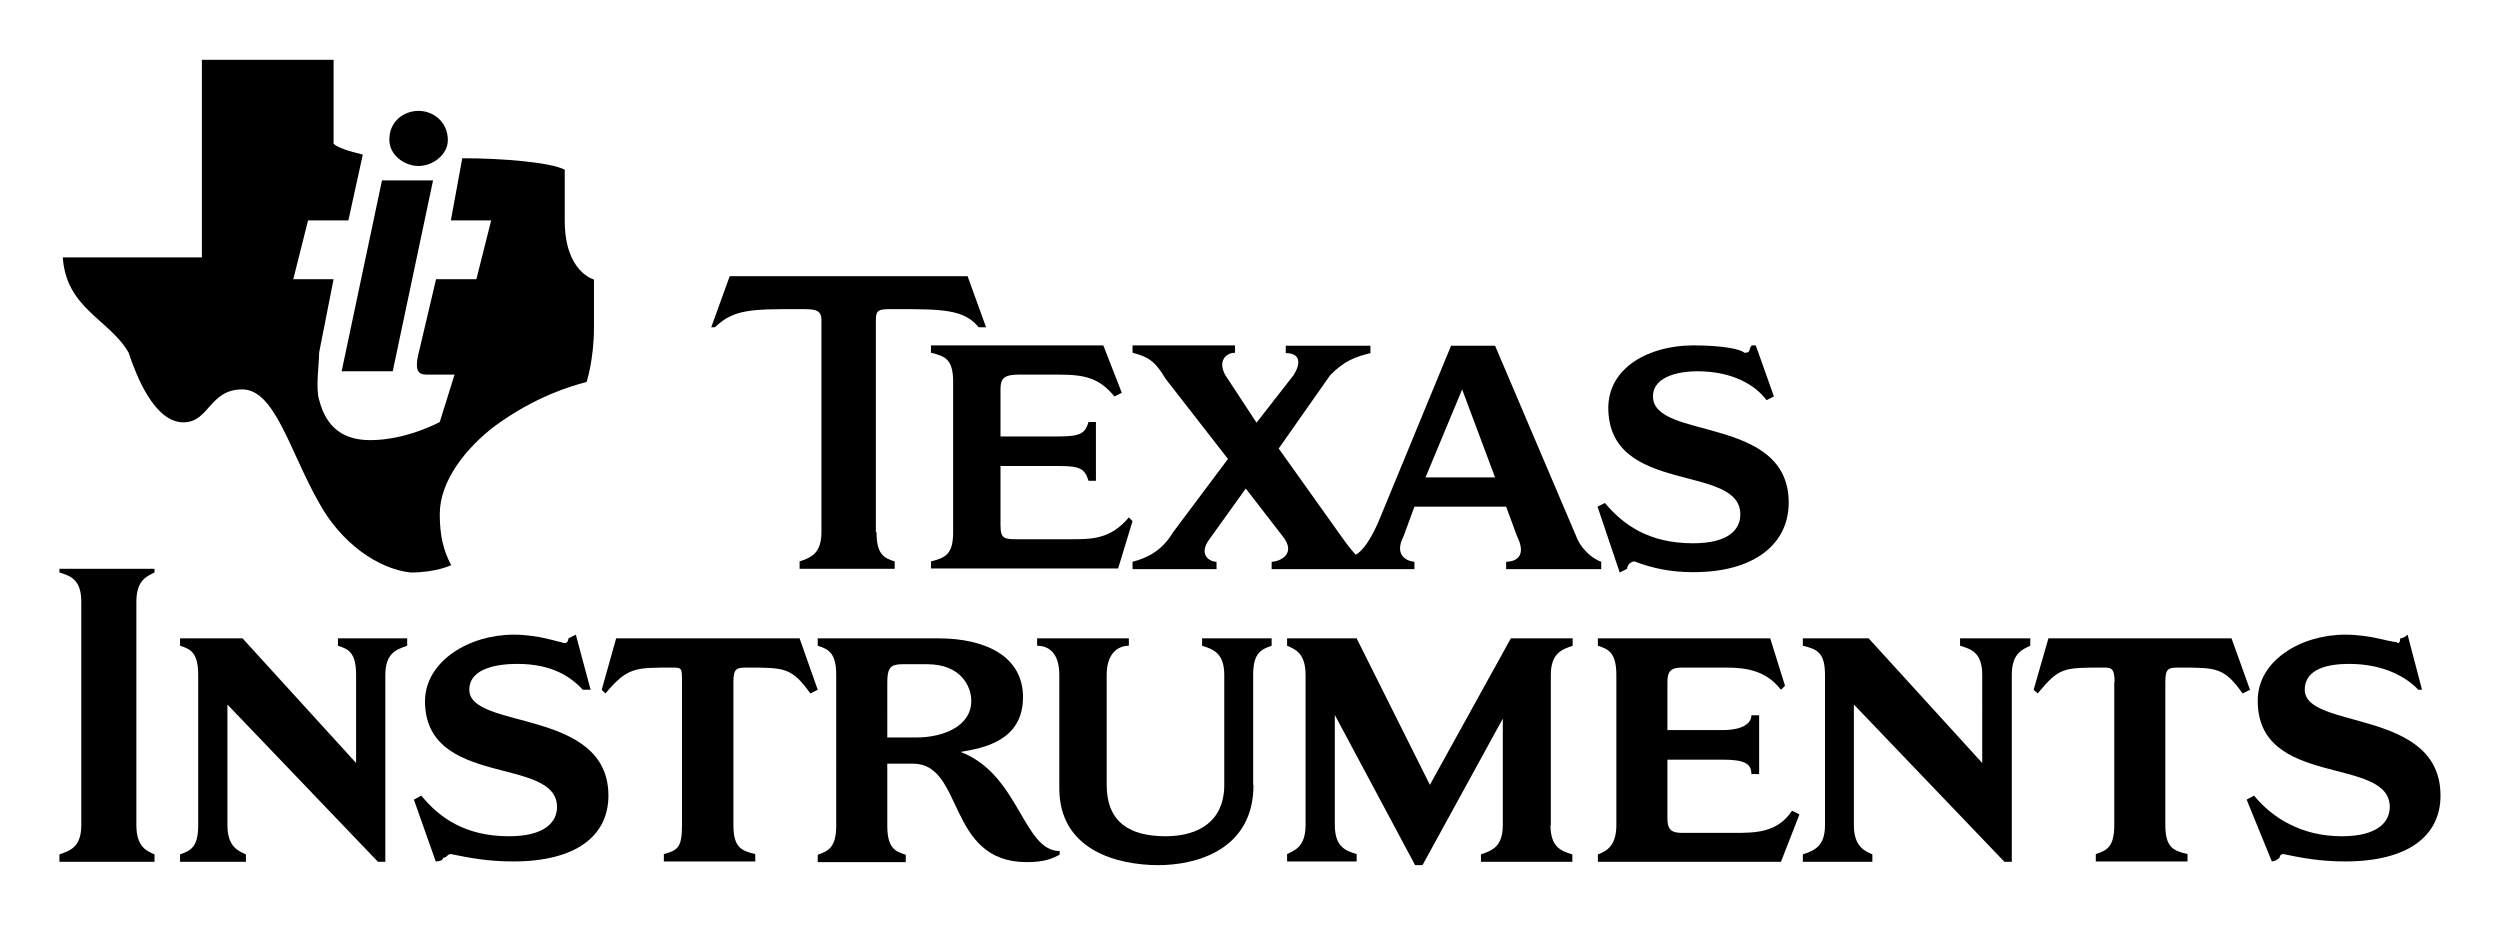
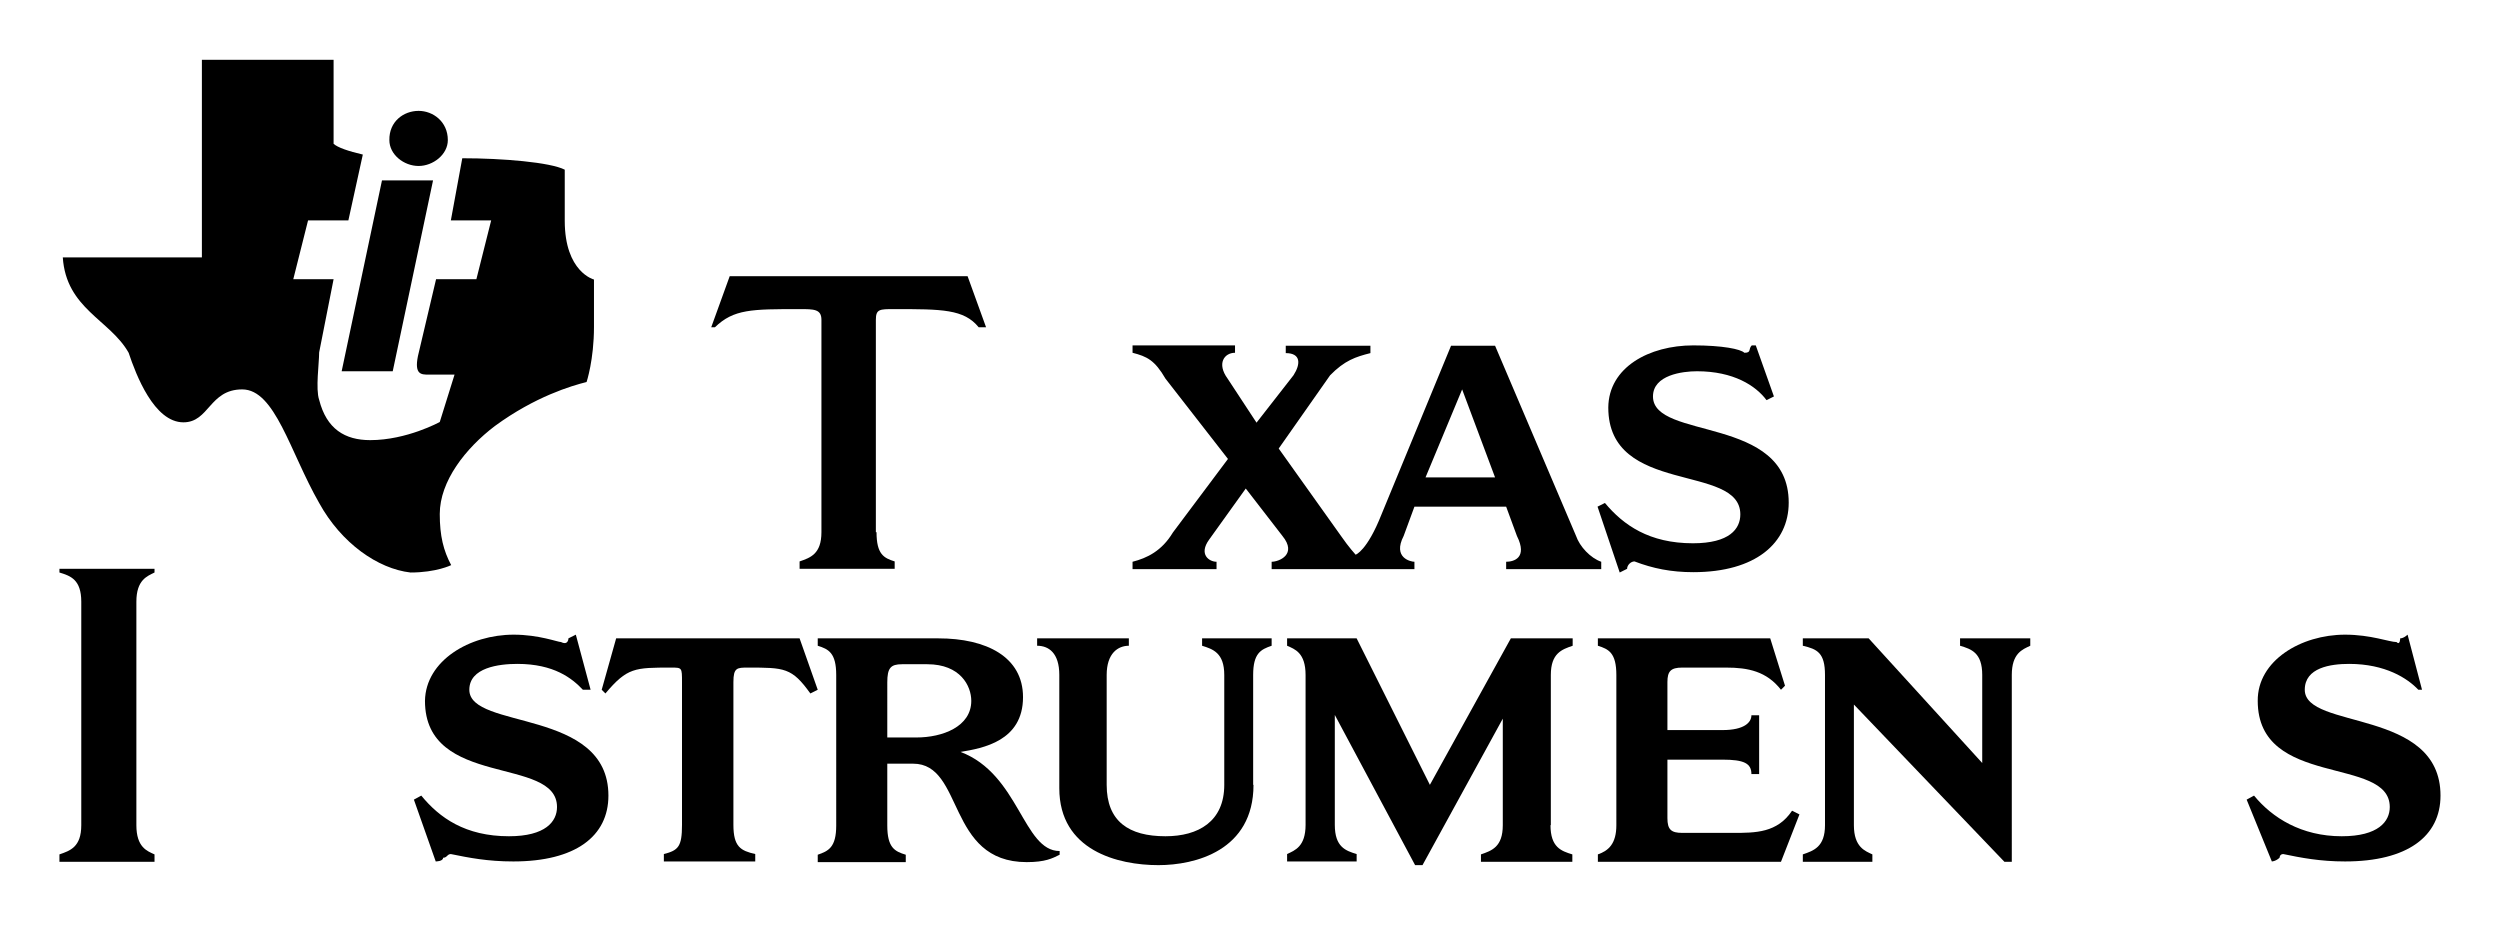
<svg xmlns="http://www.w3.org/2000/svg" version="1.1" id="svg7217" x="0px" y="0px" viewBox="0 0 744.1 275.3" style="enable-background:new 0 0 744.1 275.3;" xml:space="preserve">
  <style type="text/css">
	.st0{fill-rule:evenodd;clip-rule:evenodd;}
</style>
  <g id="layer1" transform="translate(-1324.226,767.125)">
    <g id="g7585" transform="translate(17.717,17.776)">
      <path id="path10" class="st0" d="M1444.1-737.8c12,0,26.2,1.2,30.5,3.4c0,3.2,0,14.1,0,15.2c0,15.3,8.7,17.5,8.7,17.5    s0,6.6,0,14.1c0,9.8-2.2,16.4-2.2,16.4c-4.4,1.1-15.3,4.3-27.3,13.1c-8.7,6.6-16.4,16.4-16.4,26.2c0,6.5,1.1,10.9,3.4,15.2    c0,0-4.4,2.2-12.1,2.2c-9.7-1.1-20.6-8.7-27.2-20.7c-8.7-15.2-13.1-33.8-22.9-33.8c-9.8,0-9.8,9.8-17.5,9.8    c-8.7,0-14.1-14.1-16.3-20.7c-5.5-9.8-18.6-13.1-19.6-28.4h41.4c0-22.9,0-35.9,0-58.8c15.2,0,23.9,0,39.2,0v25    c1.2,1.1,4.4,2.2,8.7,3.2l-4.3,19.6h-12l-4.4,17.5h12l-4.3,21.8c0,3.2-1.1,10.9,0,14.1c2.2,8.7,7.7,12,15.2,12    c10.9,0,20.7-5.4,20.7-5.4l4.4-14.1c-2.2,0-5.5,0-7.7,0s-4.3,0-3.2-5.5l5.4-22.9h12l4.4-17.5h-12L1444.1-737.8" />
      <path id="path14" class="st0" d="M1420.2-731.2h15.2l-12,56.8h-15.2L1420.2-731.2" />
      <path id="path18" class="st0" d="M1431.1-751.9c4.3,0,8.7,3.2,8.7,8.7c0,4.3-4.4,7.7-8.7,7.7c-4.4,0-8.7-3.4-8.7-7.7    C1422.3-748.7,1426.6-751.9,1431.1-751.9" />
      <path id="path22" class="st0" d="M1810.5-682.1c8.7,0,14.1,1.1,15.2,2.2c2.2,0,1.1-1.1,2.2-2.2h1.2l5.4,15.2l-2.2,1.1    c-3.2-4.3-9.8-8.6-20.7-8.6c-4.3,0-13.1,1.1-13.1,7.5c0,13.1,40.4,5.5,40.4,31.6c0,12-9.8,20.7-28.4,20.7c-6.6,0-12-1.1-17.5-3.2    c-1.1,0-2.2,1.1-2.2,2.2l-2.2,1.1l-6.6-19.6l2.2-1.1c5.5,6.6,13.2,12,26.2,12c10.9,0,14.1-4.3,14.1-8.6c0-15.3-39.3-5.5-39.3-31.8    C1785.3-675.6,1797.4-682.1,1810.5-682.1" />
-       <path id="path26" class="st0" d="M1583.6-615.6v-2.2c4.4-1.1,6.6-2.2,6.6-8.7v-44.7c0-6.6-2.2-7.7-6.6-8.7v-2.2h51.3l5.5,14.1    l-2.2,1.1c-4.4-5.4-8.7-6.5-16.4-6.5c-1.1,0-12,0-12,0c-4.4,0-5.5,1.1-5.5,4.3v14.1h17.5c6.6,0,7.7-1.1,8.7-4.3h2.2v17.5h-2.2    c-1.1-3.4-2.2-4.4-8.7-4.4h-17.5v17.5c0,4.3,1.1,4.3,5.5,4.3c0,0,14.1,0,15.2,0c6.6,0,12,0,17.5-6.5l1.1,1.1l-4.3,14.1H1583.6" />
      <path id="path30" class="st0" d="M1567.4-626.5c0,6.6,2.2,7.7,5.4,8.7v2.2h-28.3v-2.2c3.2-1.1,6.5-2.2,6.5-8.7v-63.2    c0-3.2-2.2-3.2-6.5-3.2c-14.3,0-19.6,0-25.2,5.4h-1.1l5.5-15.2h70.8l5.5,15.2h-2.2c-4.4-5.4-10.9-5.4-25.2-5.4    c-4.3,0-5.4,0-5.4,3.2V-626.5" />
      <path id="path34" class="st0" d="M1672-648.3l-18.6-23.9c-3.2-5.5-5.5-6.6-9.8-7.7v-2.2h30.5v2.2c-3.2,0-5.5,3.2-2.2,7.7l8.6,13.1    l11-14.1c2.2-3.4,2.2-6.6-2.3-6.6v-2.2h25.2v2.2c-4.4,1.1-7.7,2.2-12,6.6l-15.3,21.8l18.6,26.1c2.2,3.2,4.3,5.5,4.3,5.5    s3.4-1.1,7.7-12l20.7-50.2h13.1l24.1,56.6c1.1,3.2,4.3,6.6,7.5,7.7v2.2h-28.3v-2.2c2.2,0,6.5-1.1,3.2-7.7l-3.2-8.7h-27.3l-3.2,8.7    c-3.4,6.6,2.2,7.7,3.2,7.7v2.2h-42.5v-2.2c2.2,0,7.7-2.2,3.2-7.7l-10.9-14.1l-10.9,15.2c-3.2,4.4,0,6.6,2.2,6.6v2.2h-25v-2.2    c4.3-1.1,8.7-3.2,12-8.7L1672-648.3z M1741.7-669l-10.9,26.2h20.7L1741.7-669" />
      <path id="path38" class="st0" d="M1330.7-605.8c0-6.6-3.2-7.7-6.5-8.7v-1.1h28.3v1.1c-2.2,1.1-5.4,2.2-5.4,8.7v66.5    c0,6.6,3.2,7.7,5.4,8.7v2.2h-28.3v-2.2c3.2-1.1,6.5-2.2,6.5-8.7V-605.8" />
-       <path id="path42" class="st0" d="M1421.2-528.4h-2.2l-44.8-46.8v35.9c0,6.6,3.4,7.7,5.5,8.7v2.2h-19.6v-2.2    c3.2-1.1,5.4-2.2,5.4-8.7V-584c0-6.6-2.2-7.7-5.4-8.7v-2.2h18.6l33.8,37.1V-584c0-6.6-2.2-7.7-5.4-8.7v-2.2h20.6v2.2    c-3.2,1.1-6.5,2.2-6.5,8.7V-528.4" />
      <path id="path46" class="st0" d="M1679.6-551.3c0,19.6-17.4,23.9-28.3,23.9c-12,0-29.5-4.3-29.5-22.9V-584c0-6.6-3.2-8.7-6.6-8.7    v-2.2h27.3v2.2c-3.2,0-6.6,2.2-6.6,8.7v32.7c0,10.9,6.6,15.3,17.5,15.3c9.8,0,17.5-4.4,17.5-15.3V-584c0-6.6-3.4-7.7-6.6-8.7v-2.2    h20.7v2.2c-3.2,1.1-5.5,2.2-5.5,8.7V-551.3" />
      <path id="path50" class="st0" d="M1509.5-581.9c0-4.3,0-4.3-3.2-4.3c-10.9,0-13.1,0-19.6,7.7l-1.1-1.1l4.3-15.3h54.6l5.4,15.3    l-2.2,1.1c-5.5-7.7-7.7-7.7-18.6-7.7c-3.2,0-4.3,0-4.3,4.3v42.5c0,6.6,2.2,7.7,6.5,8.7v2.2h-27.2v-2.2c4.3-1.1,5.4-2.2,5.4-8.7    V-581.9" />
      <path id="path54" class="st0" d="M1459.4-596c7.5,0,13.1,2.2,14.1,2.2c2.2,1.1,2.2-1.1,2.2-1.1l2.2-1.1l4.4,16.4h-2.3    c-3.2-3.4-8.6-7.7-19.5-7.7c-5.5,0-14.3,1.1-14.3,7.7c0,12,41.4,5.4,41.4,31.5c0,12.1-9.8,19.6-28.3,19.6    c-7.7,0-13.2-1.1-18.6-2.2c-1.1,0-1.1,1.1-2.3,1.1c0,1.1-2.2,1.1-2.2,1.1l-6.5-18.4l2.2-1.2c5.4,6.6,13.1,12.1,26.1,12.1    c10.9,0,14.3-4.4,14.3-8.7c0-15.3-39.3-5.5-39.3-31.6C1433.2-588.3,1446.3-596,1459.4-596" />
      <path id="path58" class="st0" d="M1768-539.3c0,6.6,3.2,7.7,6.5,8.7v2.2h-27.2v-2.2c3.2-1.1,6.5-2.2,6.5-8.7V-571l-23.9,43.6h-2.2    l-23.9-44.7v32.7c0,6.6,3.2,7.7,6.5,8.7v2.2h-20.7v-2.2c2.3-1.1,5.5-2.2,5.5-8.7V-584c0-6.6-3.2-7.7-5.5-8.7v-2.2h20.7l21.8,43.6    l24.1-43.6h18.4v2.2c-3.2,1.1-6.5,2.2-6.5,8.7V-539.3" />
      <path id="path62" class="st0" d="M1905.3-528.4h-2.2l-44.8-46.8v35.9c0,6.6,3.4,7.7,5.5,8.7v2.2h-20.7v-2.2    c3.2-1.1,6.6-2.2,6.6-8.7V-584c0-6.6-2.3-7.7-6.6-8.7v-2.2h19.6l33.8,37.1V-584c0-6.6-3.2-7.7-6.6-8.7v-2.2h20.9v2.2    c-2.3,1.1-5.5,2.2-5.5,8.7V-528.4" />
      <path id="path66" class="st0" d="M1782.1-528.4v-2.2c3.2-1.1,5.5-3.2,5.5-8.7V-584c0-6.6-2.3-7.7-5.5-8.7v-2.2h51.3l4.4,14.1    l-1.2,1.2c-4.3-5.5-9.8-6.6-16.3-6.6c-1.1,0-13.1,0-13.1,0c-3.4,0-4.4,1.1-4.4,4.3v14.3h16.4c6.5,0,8.6-2.3,8.6-4.4h2.3v17.5h-2.3    c0-3.2-2.2-4.3-8.6-4.3h-16.4v17.4c0,3.4,1.1,4.4,4.4,4.4c0,0,14.1,0,15.2,0c6.6,0,13.1,0,17.5-6.6l2.2,1.1l-5.5,14.1H1782.1" />
-       <path id="path70" class="st0" d="M1935.9-581.9c0-4.3-1.1-4.3-3.4-4.3c-12,0-13.1,0-19.5,7.7l-1.2-1.1l4.4-15.3h54.5l5.5,15.3    l-2.2,1.1c-5.5-7.7-7.7-7.7-18.6-7.7c-3.4,0-4.4,0-4.4,4.3v42.5c0,6.6,2.2,7.7,6.6,8.7v2.2h-27.3v-2.2c3.4-1.1,5.5-2.2,5.5-8.7    V-581.9" />
      <path id="path74" class="st0" d="M2004.5-596c7.7,0,13.2,2.2,15.3,2.2c1.1,1.1,1.1-1.1,1.1-1.1c1.1,0,2.2-1.1,2.2-1.1l4.3,16.4    h-1.1c-3.2-3.4-9.8-7.7-20.6-7.7c-5.5,0-13.2,1.1-13.2,7.7c0,12,40.4,5.4,40.4,31.5c0,12.1-9.8,19.6-28.4,19.6    c-7.5,0-13.1-1.1-18.4-2.2c-1.1,0-1.1,1.1-1.1,1.1c-1.2,1.1-2.3,1.1-2.3,1.1l-7.5-18.4l2.2-1.2c5.4,6.6,14.1,12.1,26.1,12.1    c10.9,0,14.3-4.4,14.3-8.7c0-15.3-39.3-5.5-39.3-31.6C1978.4-588.3,1991.4-596,2004.5-596" />
      <path id="path78" class="st0" d="M1585.8-594.9c14.3,0,25.2,5.5,25.2,17.5c0,13.1-12,15.2-18.6,16.3c17.5,6.6,18.6,29.5,29.5,29.5    v1.1c-2.2,1.1-4.3,2.2-9.8,2.2c-23.9,0-18.6-29.3-33.8-29.3h-7.7v18.4c0,6.6,2.2,7.7,5.5,8.7v2.2h-26.2v-2.2    c3.2-1.1,5.5-2.2,5.5-8.7V-584c0-6.6-2.3-7.7-5.5-8.7v-2.2H1585.8z M1570.6-565.4h8.7c7.7,0,16.3-3.2,16.3-10.9    c0-4.4-3.2-10.9-13.1-10.9h-7.5c-3.4,0-4.4,1.1-4.4,5.4V-565.4" />
    </g>
  </g>
</svg>